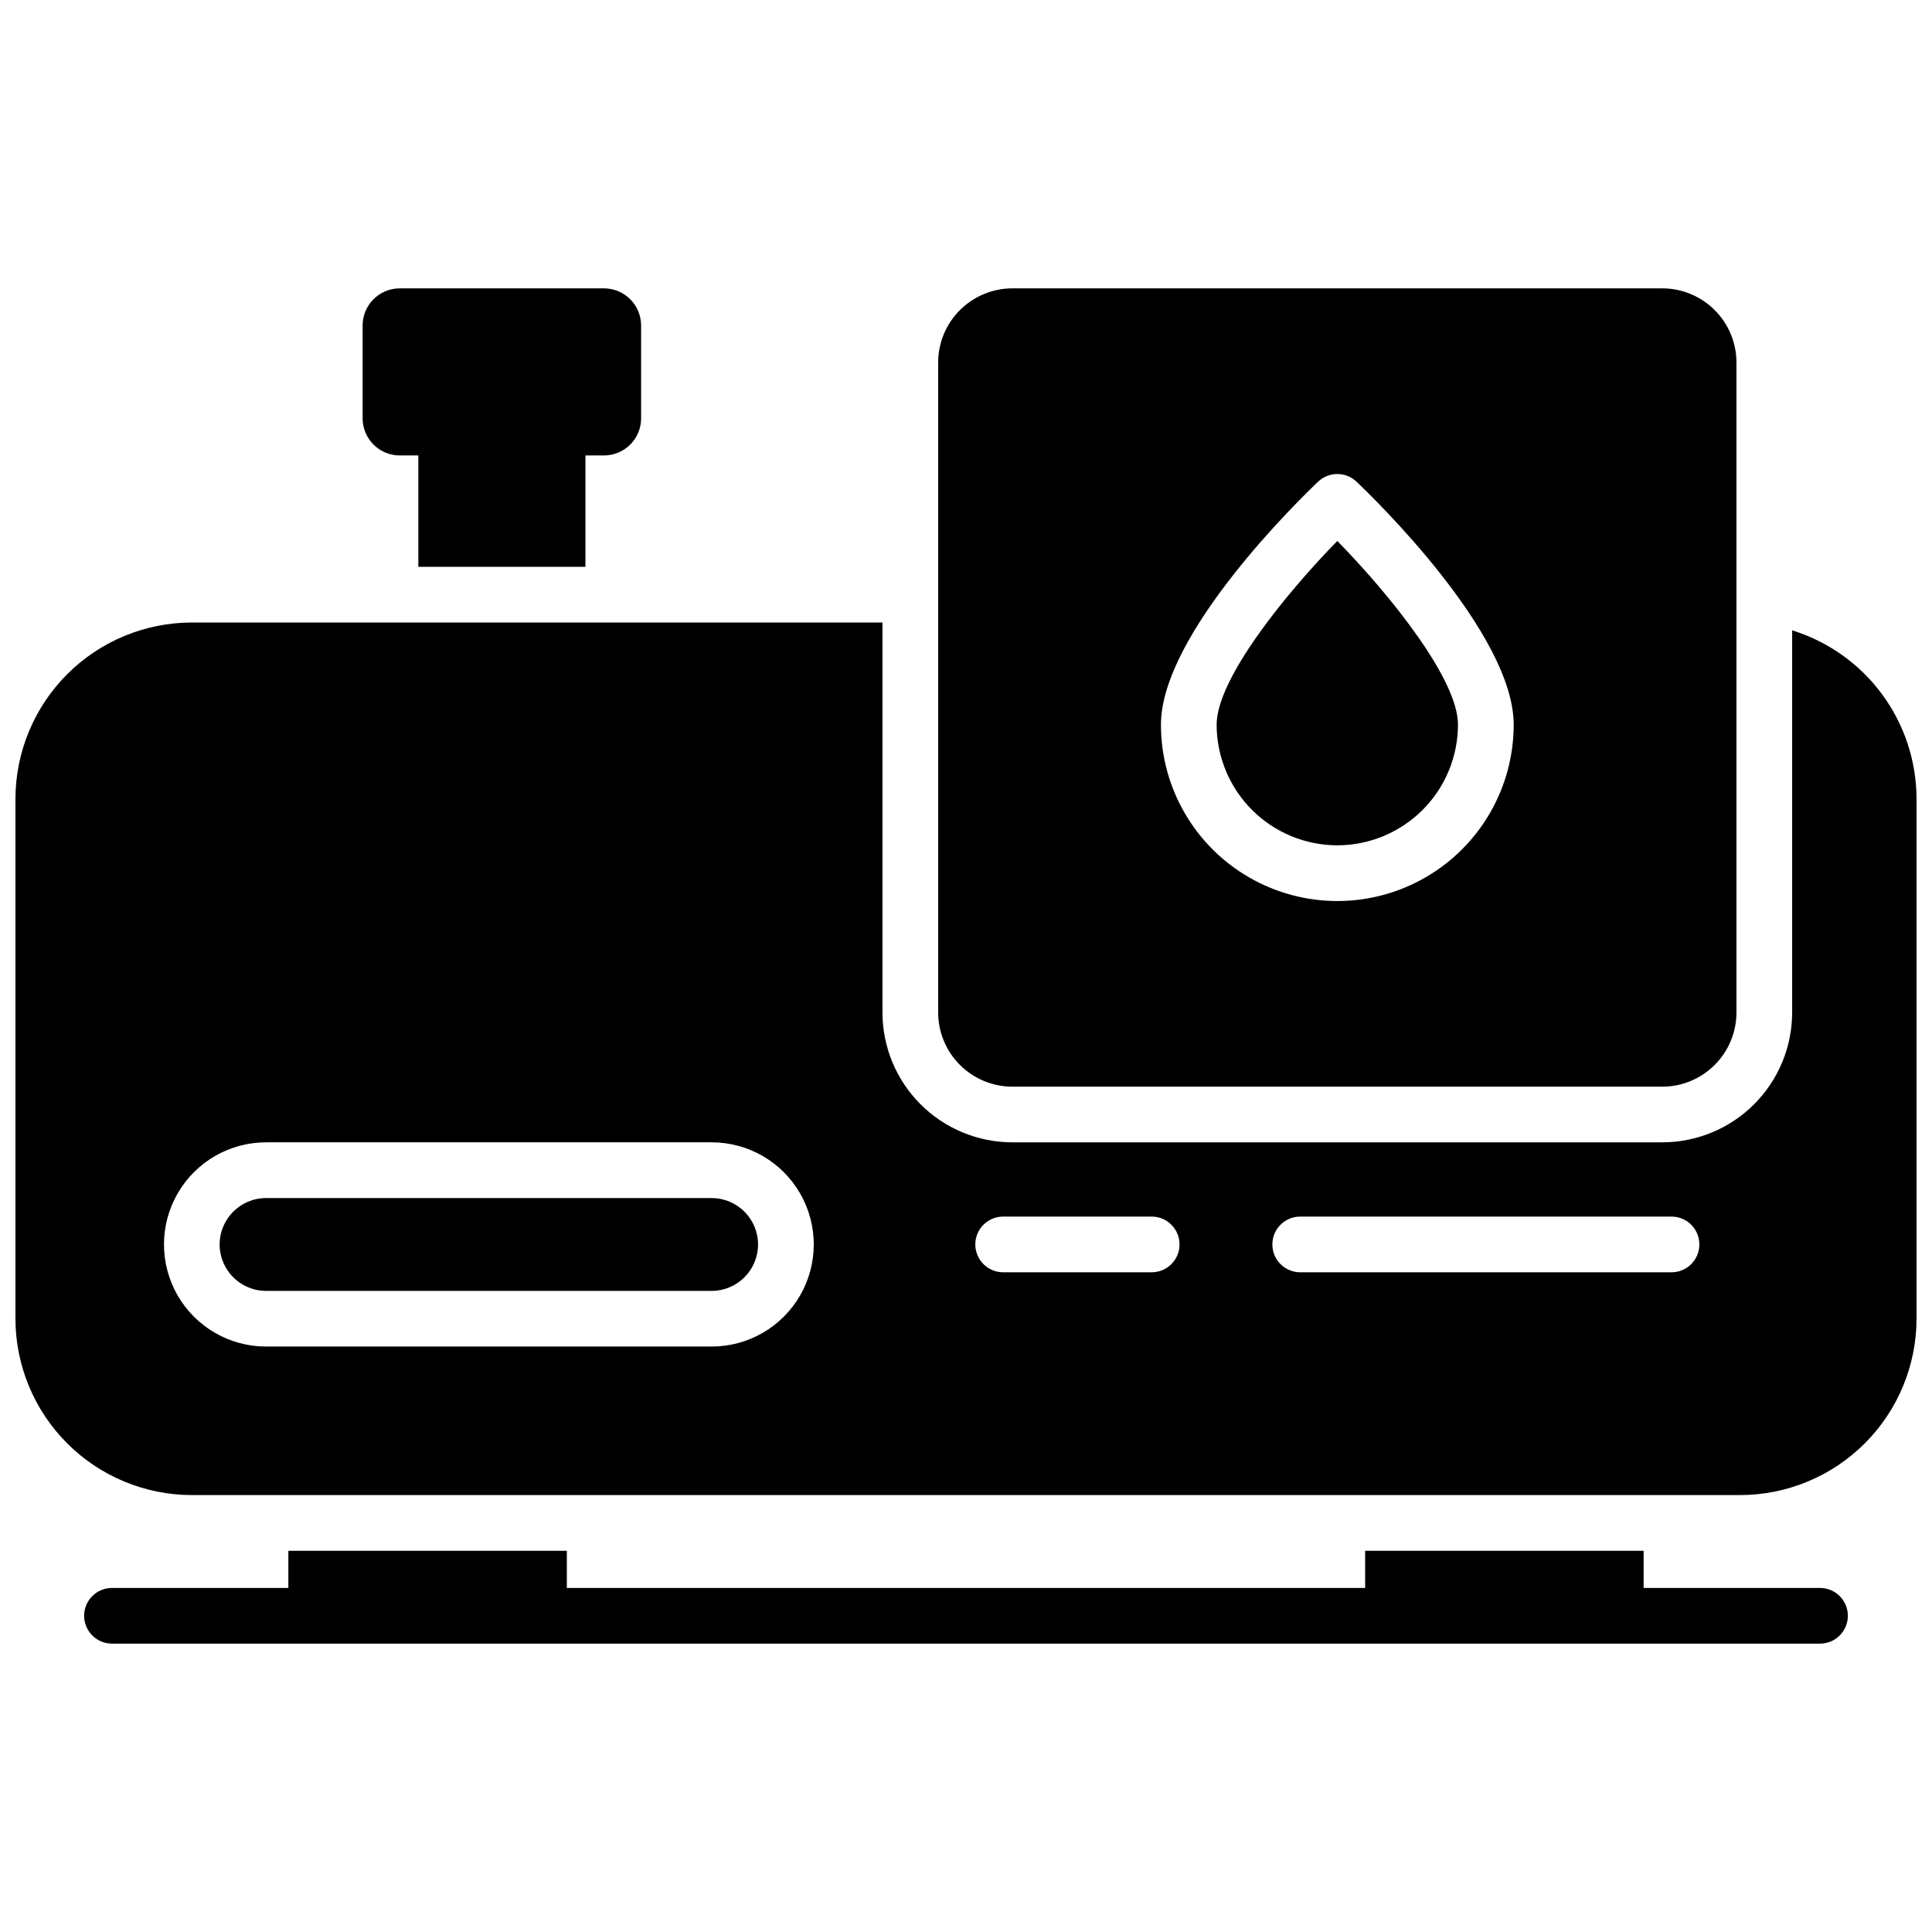
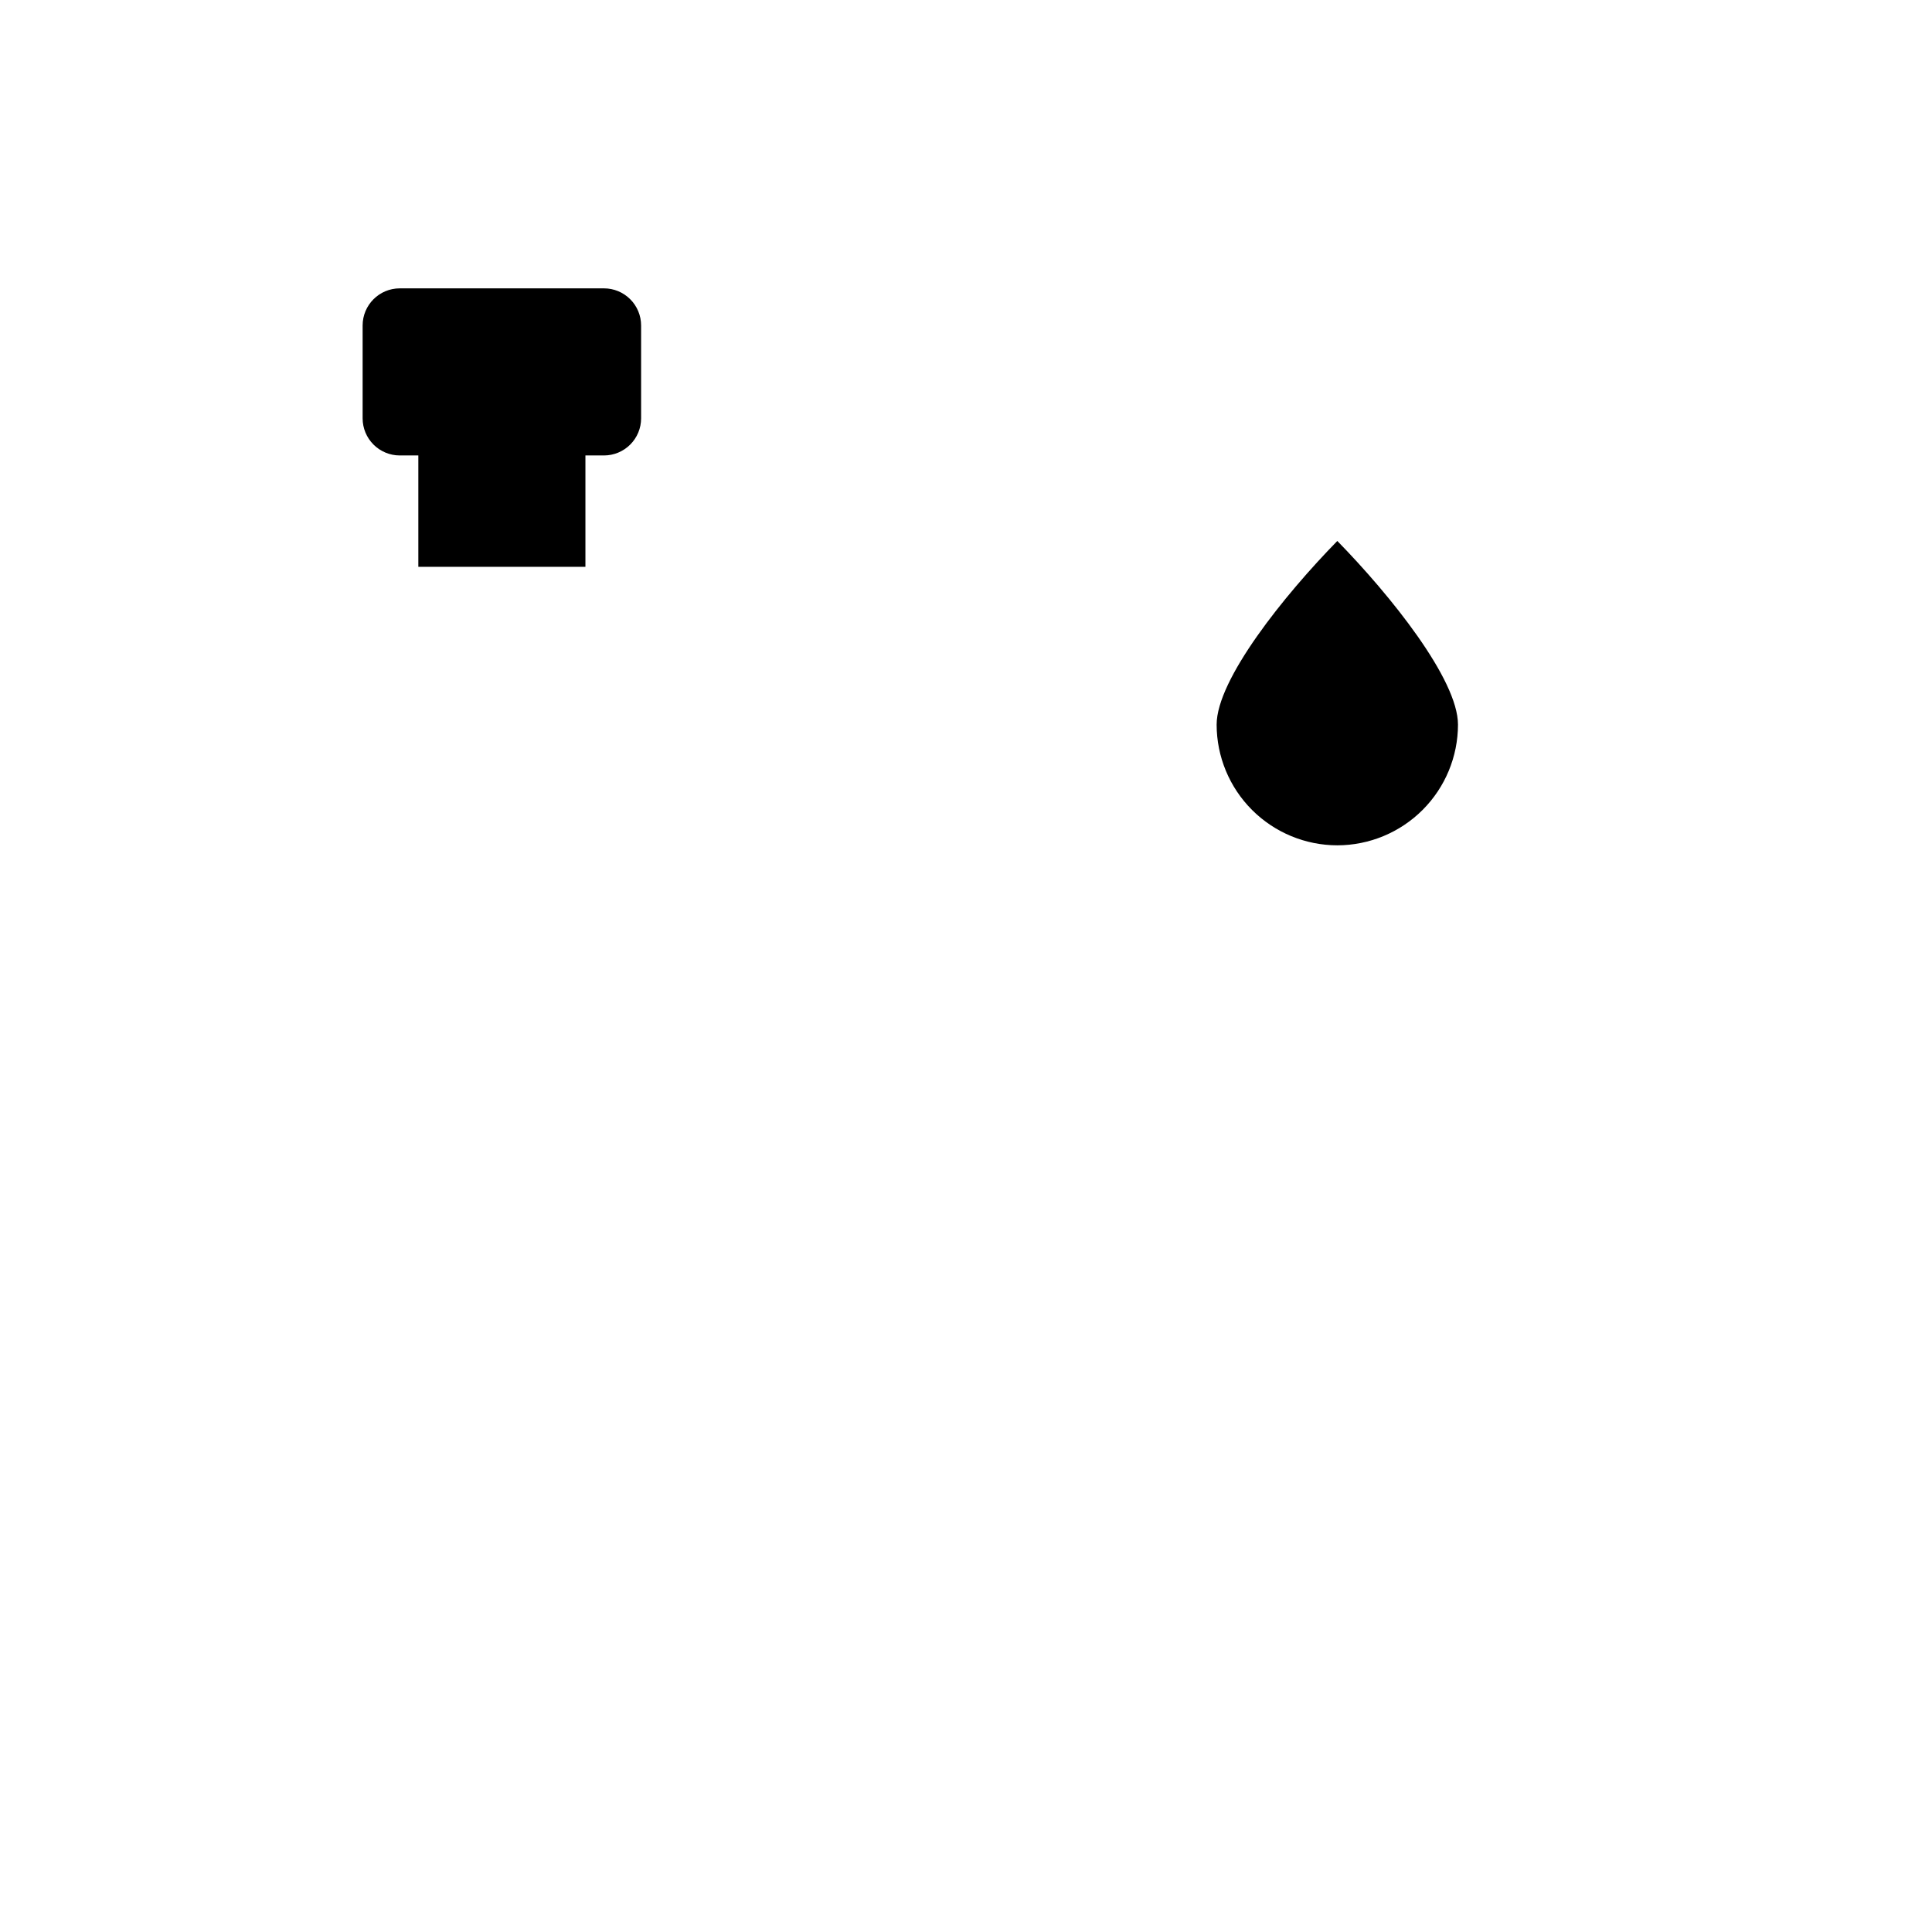
<svg xmlns="http://www.w3.org/2000/svg" width="800px" height="800px" version="1.1" viewBox="144 144 512 512">
  <defs>
    <clipPath id="a">
-       <path d="m148.09 308h503.81v233h-503.81z" />
-     </clipPath>
+       </clipPath>
  </defs>
-   <path d="m626.32 564.82h-46.742v-9.84h-73.801v9.84h-211.56v-9.84h-73.801v9.84h-46.734c-4.078 0-7.383 3.305-7.383 7.379s3.305 7.379 7.383 7.379h452.64c4.074 0 7.379-3.305 7.379-7.379s-3.305-7.379-7.379-7.379z" />
  <path d="m249.94 264.7h4.922v29.52h44.281v-29.52h4.922-0.004c2.609 0 5.113-1.039 6.957-2.883 1.848-1.848 2.883-4.348 2.883-6.957v-24.602c0-2.609-1.035-5.113-2.883-6.957-1.844-1.848-4.348-2.883-6.957-2.883h-54.121c-5.434 0-9.84 4.406-9.84 9.84v24.602c0 2.609 1.035 5.109 2.883 6.957 1.844 1.844 4.348 2.883 6.957 2.883z" />
-   <path d="m412.3 431.98h172.2c5.219 0 10.223-2.074 13.914-5.766 3.691-3.691 5.766-8.695 5.766-13.918v-172.2c0-5.219-2.074-10.227-5.766-13.914-3.691-3.691-8.695-5.766-13.914-5.766h-172.2c-5.219 0-10.223 2.074-13.914 5.766-3.691 3.688-5.766 8.695-5.766 13.914v172.2c0 5.223 2.074 10.227 5.766 13.918 3.691 3.691 8.695 5.766 13.914 5.766zm81.023-160.33v-0.004c2.848-2.703 7.312-2.703 10.156 0 4.262 4.035 41.664 40.176 41.664 64.395 0 16.699-8.91 32.129-23.371 40.477-14.461 8.352-32.281 8.352-46.742 0-14.461-8.348-23.367-23.777-23.367-40.477 0-24.219 37.402-60.359 41.66-64.395z" />
  <path d="m498.4 368.02c8.48-0.012 16.605-3.383 22.602-9.379s9.367-14.125 9.379-22.602c0-12.016-17.93-34.32-31.98-48.68-14.051 14.367-31.98 36.684-31.98 48.68 0.012 8.477 3.383 16.605 9.379 22.602s14.125 9.367 22.602 9.379z" />
-   <path d="m332.59 461.5h-118.08c-6.793 0-12.301 5.504-12.301 12.297 0 6.797 5.508 12.301 12.301 12.301h118.08-0.004c6.793 0 12.301-5.504 12.301-12.301 0-6.793-5.508-12.297-12.301-12.297z" />
  <g clip-path="url(#a)">
    <path d="m618.94 311.05v101.24c0 9.137-3.625 17.895-10.086 24.355-6.457 6.457-15.219 10.086-24.352 10.086h-172.2c-9.133 0-17.891-3.629-24.352-10.086-6.457-6.461-10.086-15.219-10.086-24.355v-103.32h-183.03c-12.391 0.016-24.27 4.945-33.031 13.707-8.762 8.766-13.691 20.645-13.707 33.035v137.76c0.016 12.391 4.945 24.27 13.707 33.031s20.641 13.691 33.031 13.707h410.33c12.391-0.016 24.27-4.945 33.031-13.707 8.762-8.762 13.691-20.641 13.707-33.031v-137.76c-0.012-9.988-3.219-19.711-9.148-27.746-5.93-8.035-14.273-13.961-23.816-16.918zm-286.34 189.8h-118.08c-9.668 0-18.602-5.156-23.438-13.531-4.832-8.371-4.832-18.688 0-27.059 4.836-8.375 13.77-13.531 23.438-13.531h118.08-0.004c9.668 0 18.602 5.156 23.434 13.531 4.836 8.371 4.836 18.688 0 27.059-4.832 8.375-13.766 13.531-23.434 13.531zm116.61-19.68h-39.359c-4.078 0-7.383-3.305-7.383-7.383 0-4.074 3.305-7.379 7.383-7.379h39.359c4.074 0 7.379 3.305 7.379 7.379 0 4.078-3.305 7.383-7.379 7.383zm137.76 0h-98.402c-4.074 0-7.379-3.305-7.379-7.383 0-4.074 3.305-7.379 7.379-7.379h98.402c4.074 0 7.379 3.305 7.379 7.379 0 4.078-3.305 7.383-7.379 7.383z" />
  </g>
</svg>